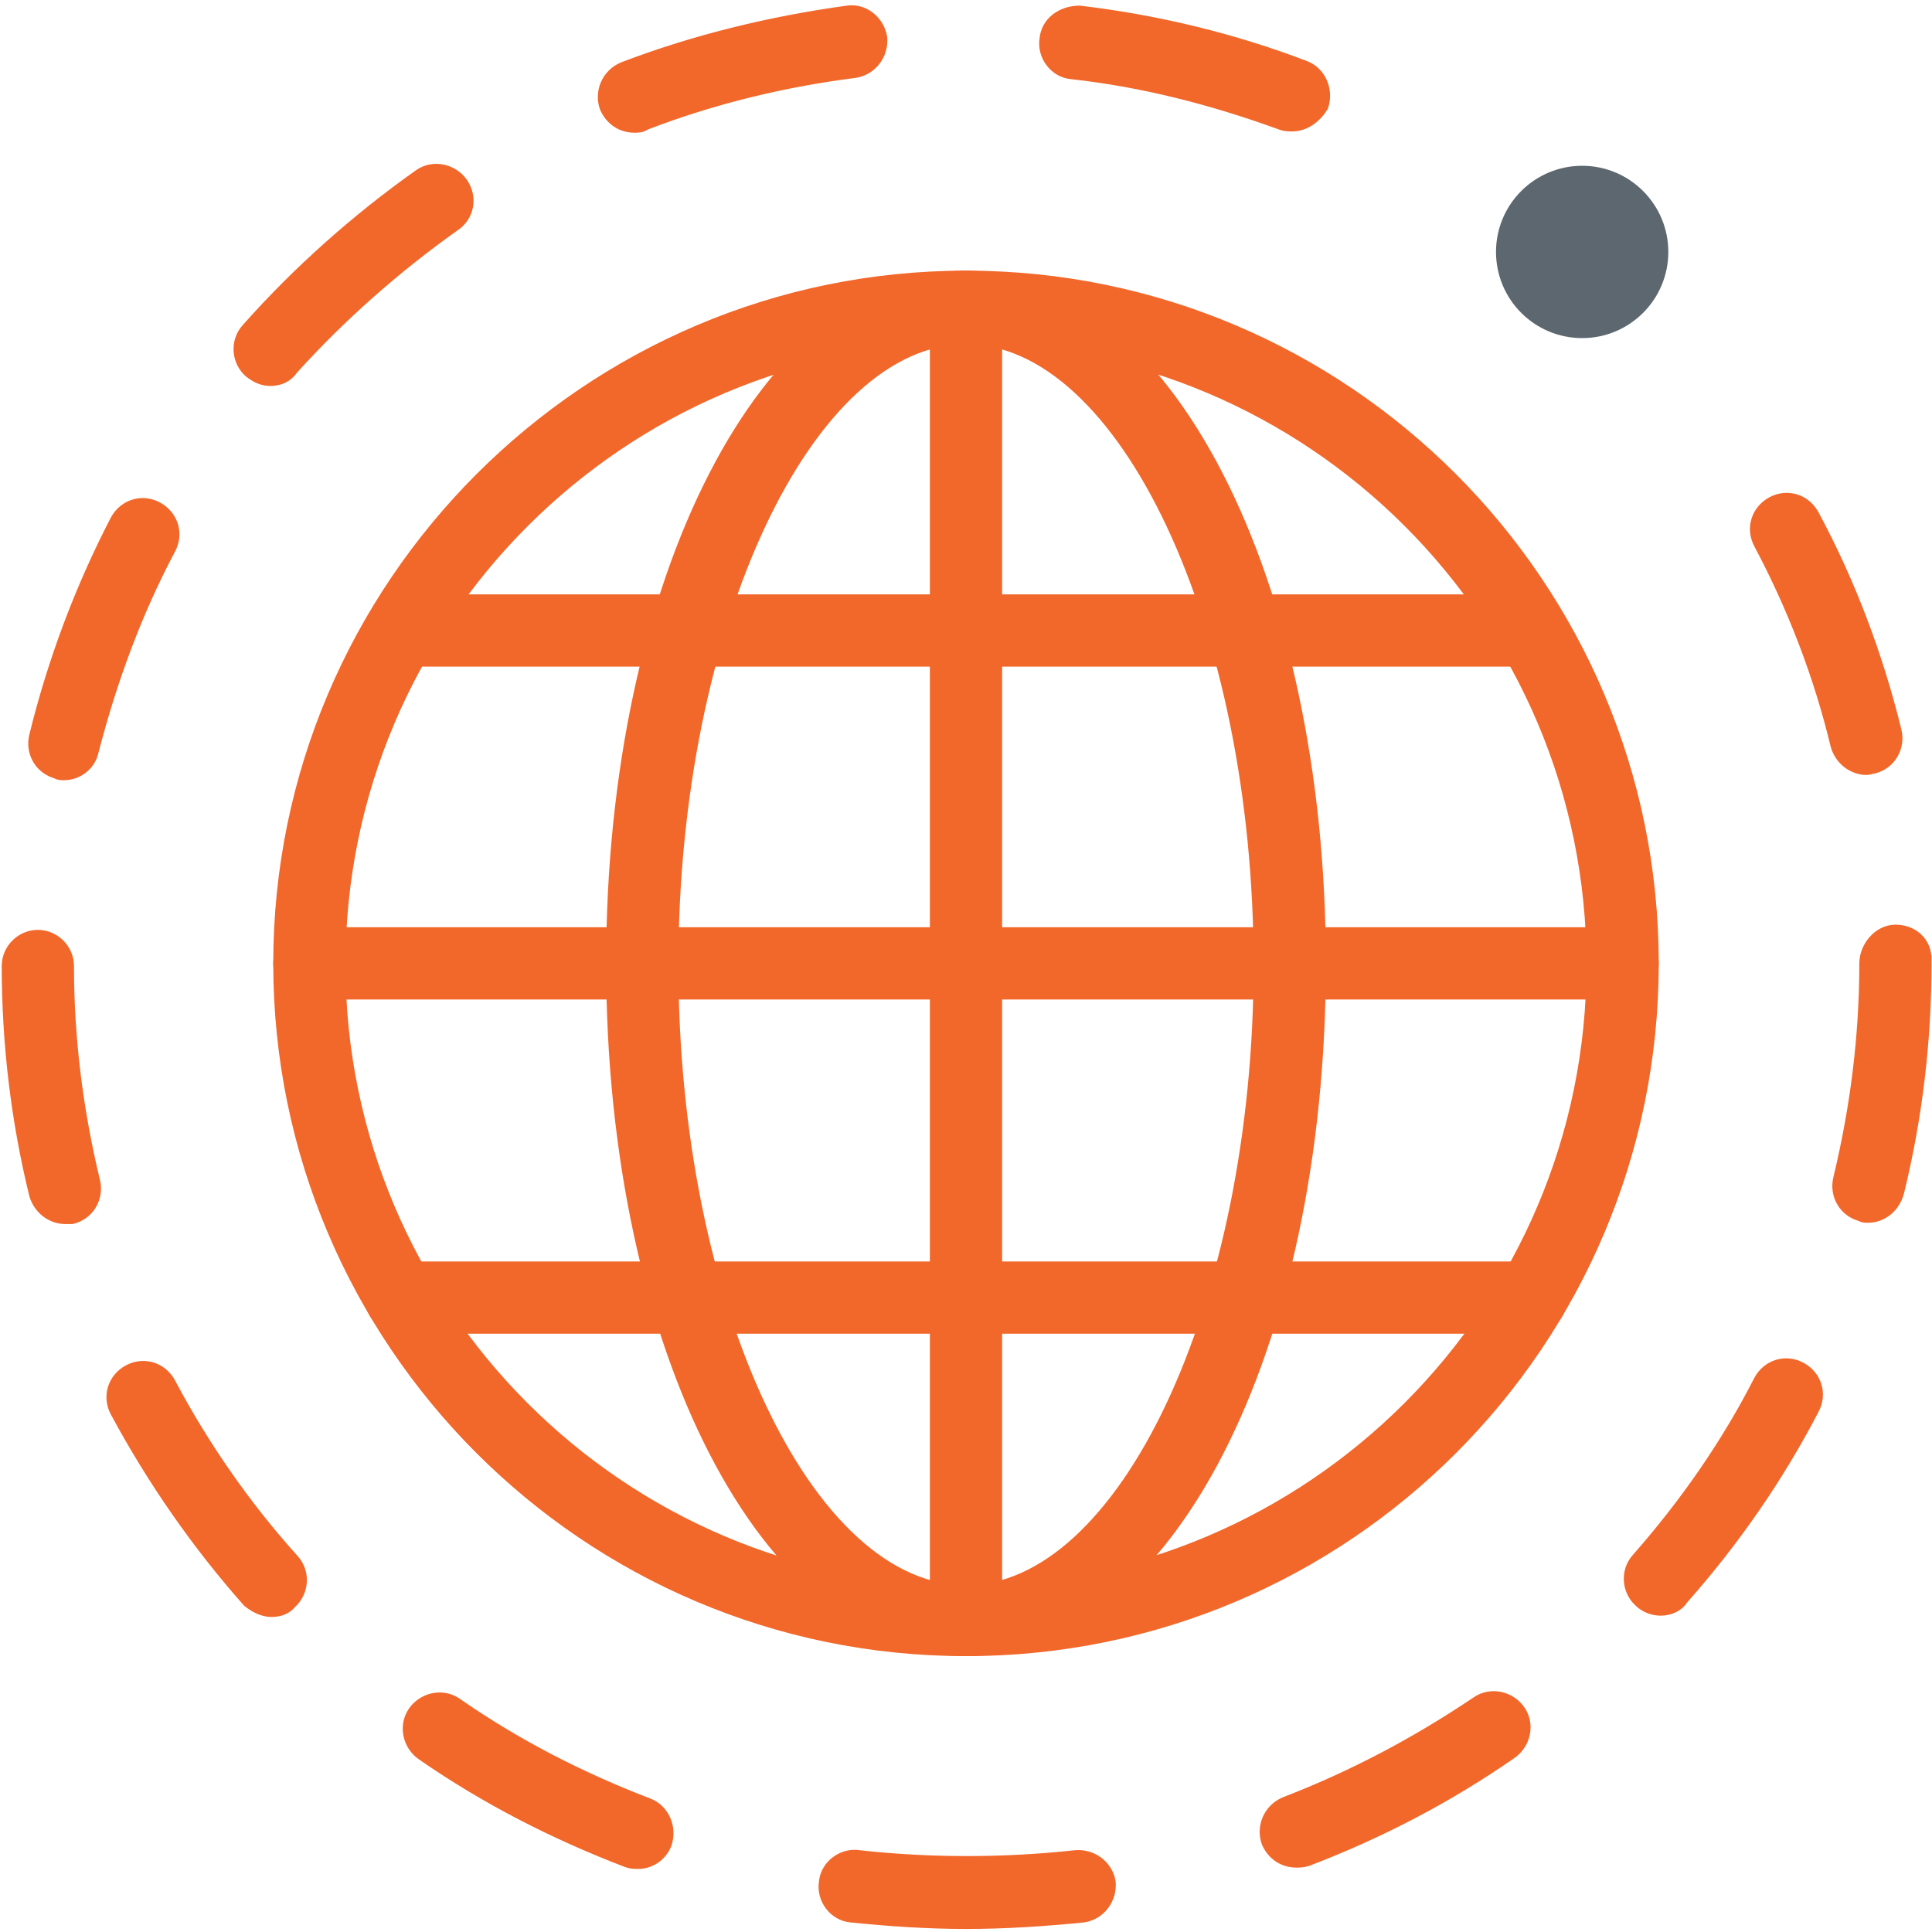
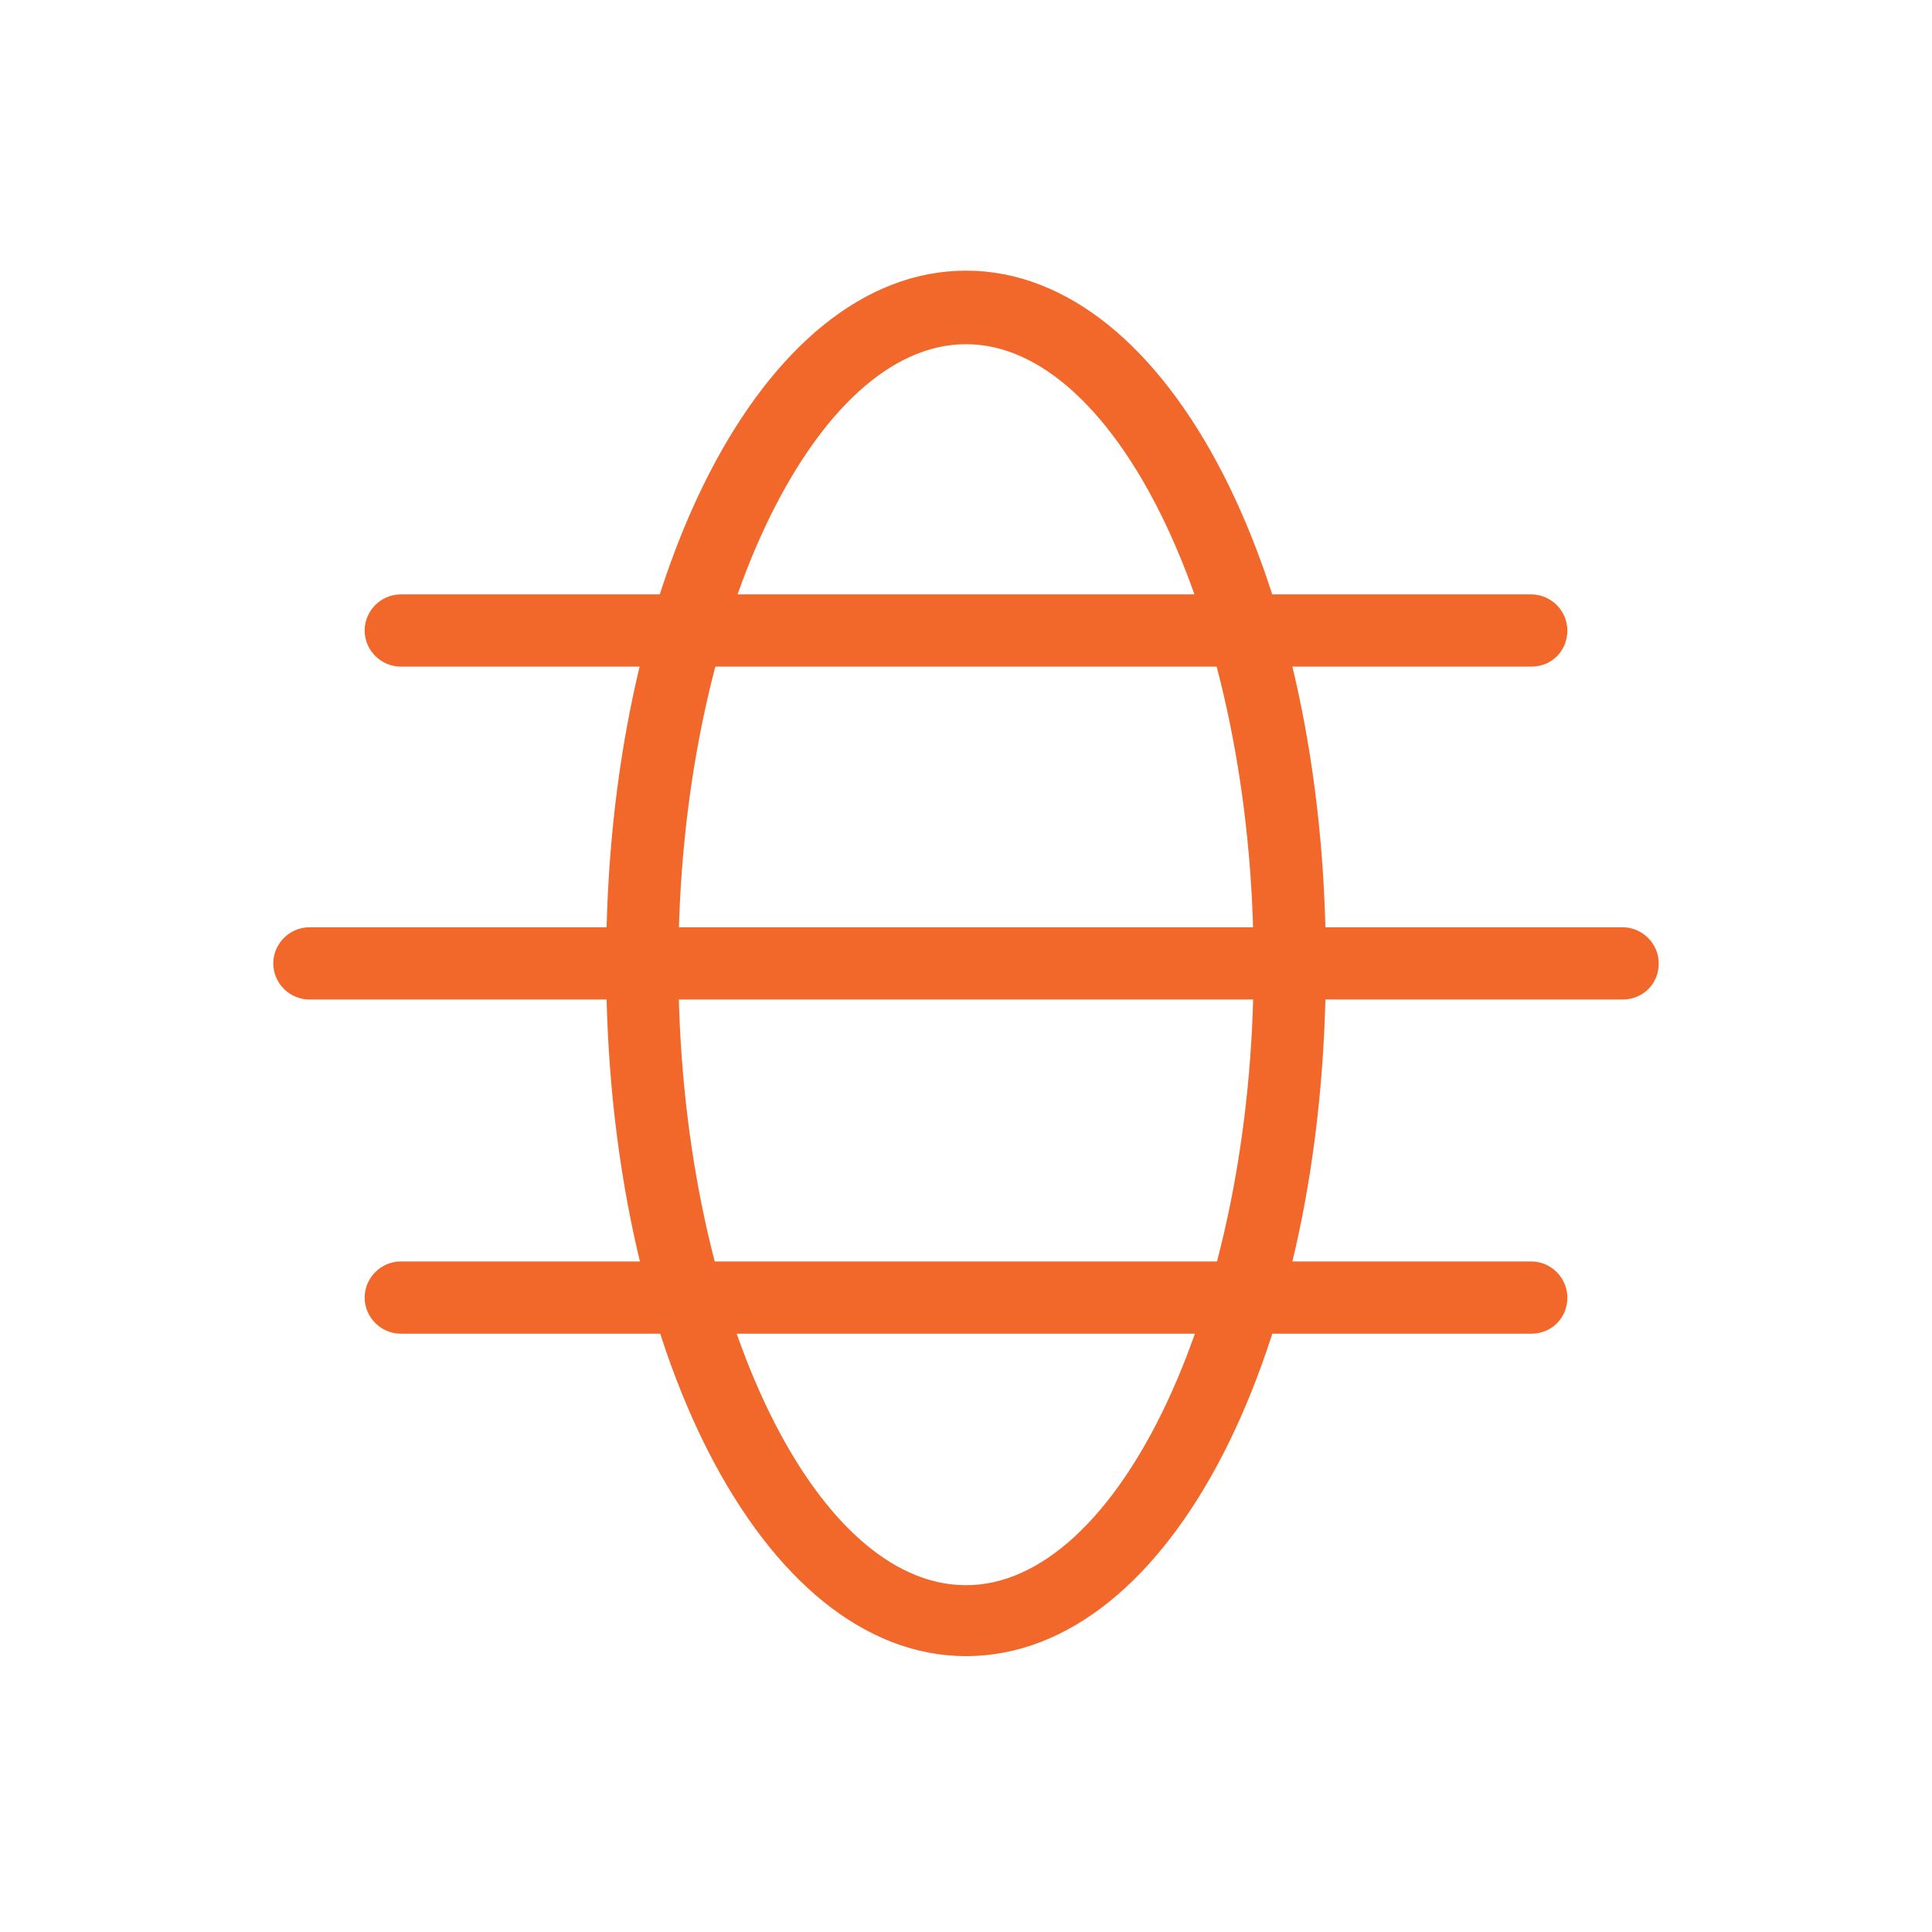
<svg xmlns="http://www.w3.org/2000/svg" width="148" height="148" viewBox="0 0 148 148" fill="none">
-   <path d="M74 147.2C71.1 147.2 68.1 147 65.2 146.7C64 146.6 63.1 145.4 63.3 144.2C63.4 143 64.6 142.1 65.8 142.3C71.2 142.9 76.9 142.9 82.4 142.3C83.6 142.2 84.7 143 84.9 144.2C85 145.4 84.2 146.5 83 146.7C80 147 77 147.2 74 147.2ZM48.9 142.6C48.6 142.6 48.4 142.6 48.1 142.5C42.6 140.4 37.3 137.7 32.4 134.3C31.4 133.6 31.1 132.2 31.8 131.2C32.5 130.2 33.9 129.9 34.9 130.6C39.5 133.8 44.4 136.3 49.6 138.3C50.7 138.7 51.3 140 50.9 141.2C50.6 142 49.8 142.6 48.9 142.6ZM99.3 142.5C98.4 142.5 97.6 142 97.2 141.1C96.8 140 97.3 138.7 98.5 138.2C103.7 136.2 108.6 133.6 113.2 130.5C114.2 129.8 115.6 130.1 116.3 131.1C117 132.1 116.7 133.5 115.7 134.2C110.8 137.6 105.6 140.3 100.1 142.4C99.8 142.5 99.5 142.5 99.3 142.5ZM20.8 123.3C20.2 123.3 19.6 123 19.1 122.6C15.2 118.2 11.8 113.3 9 108.1C8.4 107 8.8 105.7 9.9 105.1C11 104.5 12.3 104.9 12.9 106C15.5 110.9 18.7 115.5 22.4 119.6C23.2 120.5 23.1 121.9 22.2 122.7C21.9 123.1 21.4 123.3 20.8 123.3ZM127.2 123.2C126.7 123.2 126.1 123 125.7 122.6C124.8 121.8 124.7 120.4 125.5 119.5C129.2 115.3 132.4 110.7 134.9 105.8C135.5 104.7 136.8 104.3 137.9 104.9C139 105.5 139.4 106.8 138.8 107.9C136.1 113.1 132.7 118 128.8 122.4C128.5 122.9 127.9 123.2 127.2 123.2ZM5 93.2C4 93.2 3.1 92.5 2.8 91.5C1.4 85.8 0.7 79.9 0.7 74C0.7 72.8 1.7 71.8 2.9 71.8C4.1 71.8 5.1 72.8 5.1 74C5.1 79.6 5.8 85.1 7.1 90.5C7.4 91.7 6.7 92.9 5.5 93.2C5.3 93.2 5.1 93.2 5 93.2ZM143.1 93.1C142.9 93.1 142.7 93.1 142.6 93C141.4 92.7 140.7 91.5 141 90.3C142.3 84.9 143 79.4 143 73.8C143 72.6 144 71.4 145.2 71.4C146.4 71.4 147.4 72.2 147.4 73.5H145.2L147.4 73.7C147.4 79.7 146.7 85.6 145.3 91.3C145 92.4 144.1 93.1 143.1 93.1ZM4.9 59.2C4.7 59.2 4.5 59.2 4.4 59.1C3.2 58.8 2.5 57.6 2.8 56.4C4.2 50.7 6.3 45.1 9 39.9C9.6 38.8 10.9 38.4 12 39C13.1 39.6 13.5 40.9 12.9 42C10.3 46.9 8.4 52.1 7 57.5C6.8 58.5 5.9 59.2 4.9 59.2ZM143 58.8C142 58.8 141.1 58.1 140.8 57.1C139.5 51.7 137.5 46.5 134.9 41.6C134.3 40.5 134.7 39.2 135.8 38.6C136.9 38 138.2 38.4 138.8 39.5C141.6 44.7 143.7 50.3 145.1 56C145.4 57.2 144.7 58.4 143.5 58.7C143.3 58.7 143.2 58.8 143 58.8ZM20.7 29C20.2 29 19.7 28.8 19.2 28.4C18.3 27.6 18.2 26.2 19 25.3C22.9 20.9 27.4 16.9 32.2 13.5C33.2 12.8 34.6 13.1 35.3 14.1C36 15.1 35.8 16.5 34.7 17.2C30.2 20.4 26 24.1 22.3 28.2C21.9 28.8 21.3 29 20.7 29ZM48.6 9.6C47.7 9.6 46.9 9.1 46.5 8.2C46.1 7.1 46.6 5.8 47.8 5.3C53.3 3.2 59.1 1.8 64.9 1C66.1 0.8 67.2 1.7 67.4 2.9C67.5 4.1 66.7 5.2 65.5 5.4C60 6.1 54.6 7.4 49.4 9.4C49.1 9.6 48.9 9.6 48.6 9.6ZM99 9.5C98.7 9.5 98.5 9.5 98.2 9.4C93 7.5 87.6 6.1 82.1 5.5C80.9 5.4 80 4.2 80.2 3C80.3 1.8 81.4 1 82.7 1C88.6 1.7 94.4 3.1 99.9 5.2C101 5.6 101.6 6.9 101.2 8.1C100.7 8.9 99.9 9.5 99 9.5Z" fill="#F2672A" stroke="#F2672A" stroke-width="1.134" stroke-miterlimit="10" />
-   <path d="M74 126.3C45 126.3 21.5 102.7 21.5 73.8C21.5 44.9 45.1 21.3 74 21.3C103 21.3 126.5 44.9 126.5 73.8C126.5 102.8 103 126.3 74 126.3ZM74 25.8C47.5 25.8 25.9 47.4 25.9 73.9C25.9 100.4 47.5 122 74 122C100.5 122 122.1 100.4 122.1 73.9C122.1 47.3 100.5 25.8 74 25.8Z" fill="#F2672A" stroke="#F2672A" stroke-width="1.134" stroke-miterlimit="10" />
  <path d="M74 126.3C58.9 126.3 47 103.2 47 73.8C47 44.4 58.9 21.3 74 21.3C89.1 21.3 101 44.4 101 73.8C101 103.3 89.2 126.3 74 126.3ZM74 25.8C61.8 25.8 51.4 47.8 51.4 73.9C51.4 100 61.7 122 74 122C86.2 122 96.6 100 96.6 73.9C96.6 47.8 86.2 25.8 74 25.8Z" fill="#F2672A" stroke="#F2672A" stroke-width="1.134" stroke-miterlimit="10" />
-   <path d="M74 126.3C72.8 126.3 71.8 125.3 71.8 124.1V23.5C71.8 22.3 72.8 21.3 74 21.3C75.2 21.3 76.2 22.3 76.2 23.5V124.1C76.2 125.3 75.2 126.3 74 126.3Z" fill="#F2672A" stroke="#F2672A" stroke-width="1.134" stroke-miterlimit="10" />
  <path d="M124.3 76H23.7C22.5 76 21.5 75 21.5 73.8C21.5 72.6 22.5 71.6 23.7 71.6H124.3C125.5 71.6 126.5 72.6 126.5 73.8C126.5 75.1 125.5 76 124.3 76Z" fill="#F2672A" stroke="#F2672A" stroke-width="1.134" stroke-miterlimit="10" />
  <path d="M117.3 50.5H30.7C29.5 50.5 28.5 49.5 28.5 48.3C28.5 47.1 29.5 46.1 30.7 46.1H117.3C118.5 46.1 119.5 47.1 119.5 48.3C119.5 49.5 118.6 50.5 117.3 50.5Z" fill="#F2672A" stroke="#F2672A" stroke-width="1.134" stroke-miterlimit="10" />
  <path d="M117.3 101.6H30.7C29.5 101.6 28.5 100.6 28.5 99.4C28.5 98.2 29.5 97.2 30.7 97.2H117.3C118.5 97.2 119.5 98.2 119.5 99.4C119.5 100.6 118.6 101.6 117.3 101.6Z" fill="#F2672A" stroke="#F2672A" stroke-width="1.134" stroke-miterlimit="10" />
-   <path d="M121.201 25.4C124.57 25.4 127.301 22.669 127.301 19.3C127.301 15.931 124.57 13.2 121.201 13.2C117.832 13.2 115.101 15.931 115.101 19.3C115.101 22.669 117.832 25.4 121.201 25.4Z" fill="#5D6770" stroke="#5D6770" stroke-miterlimit="10" />
</svg>